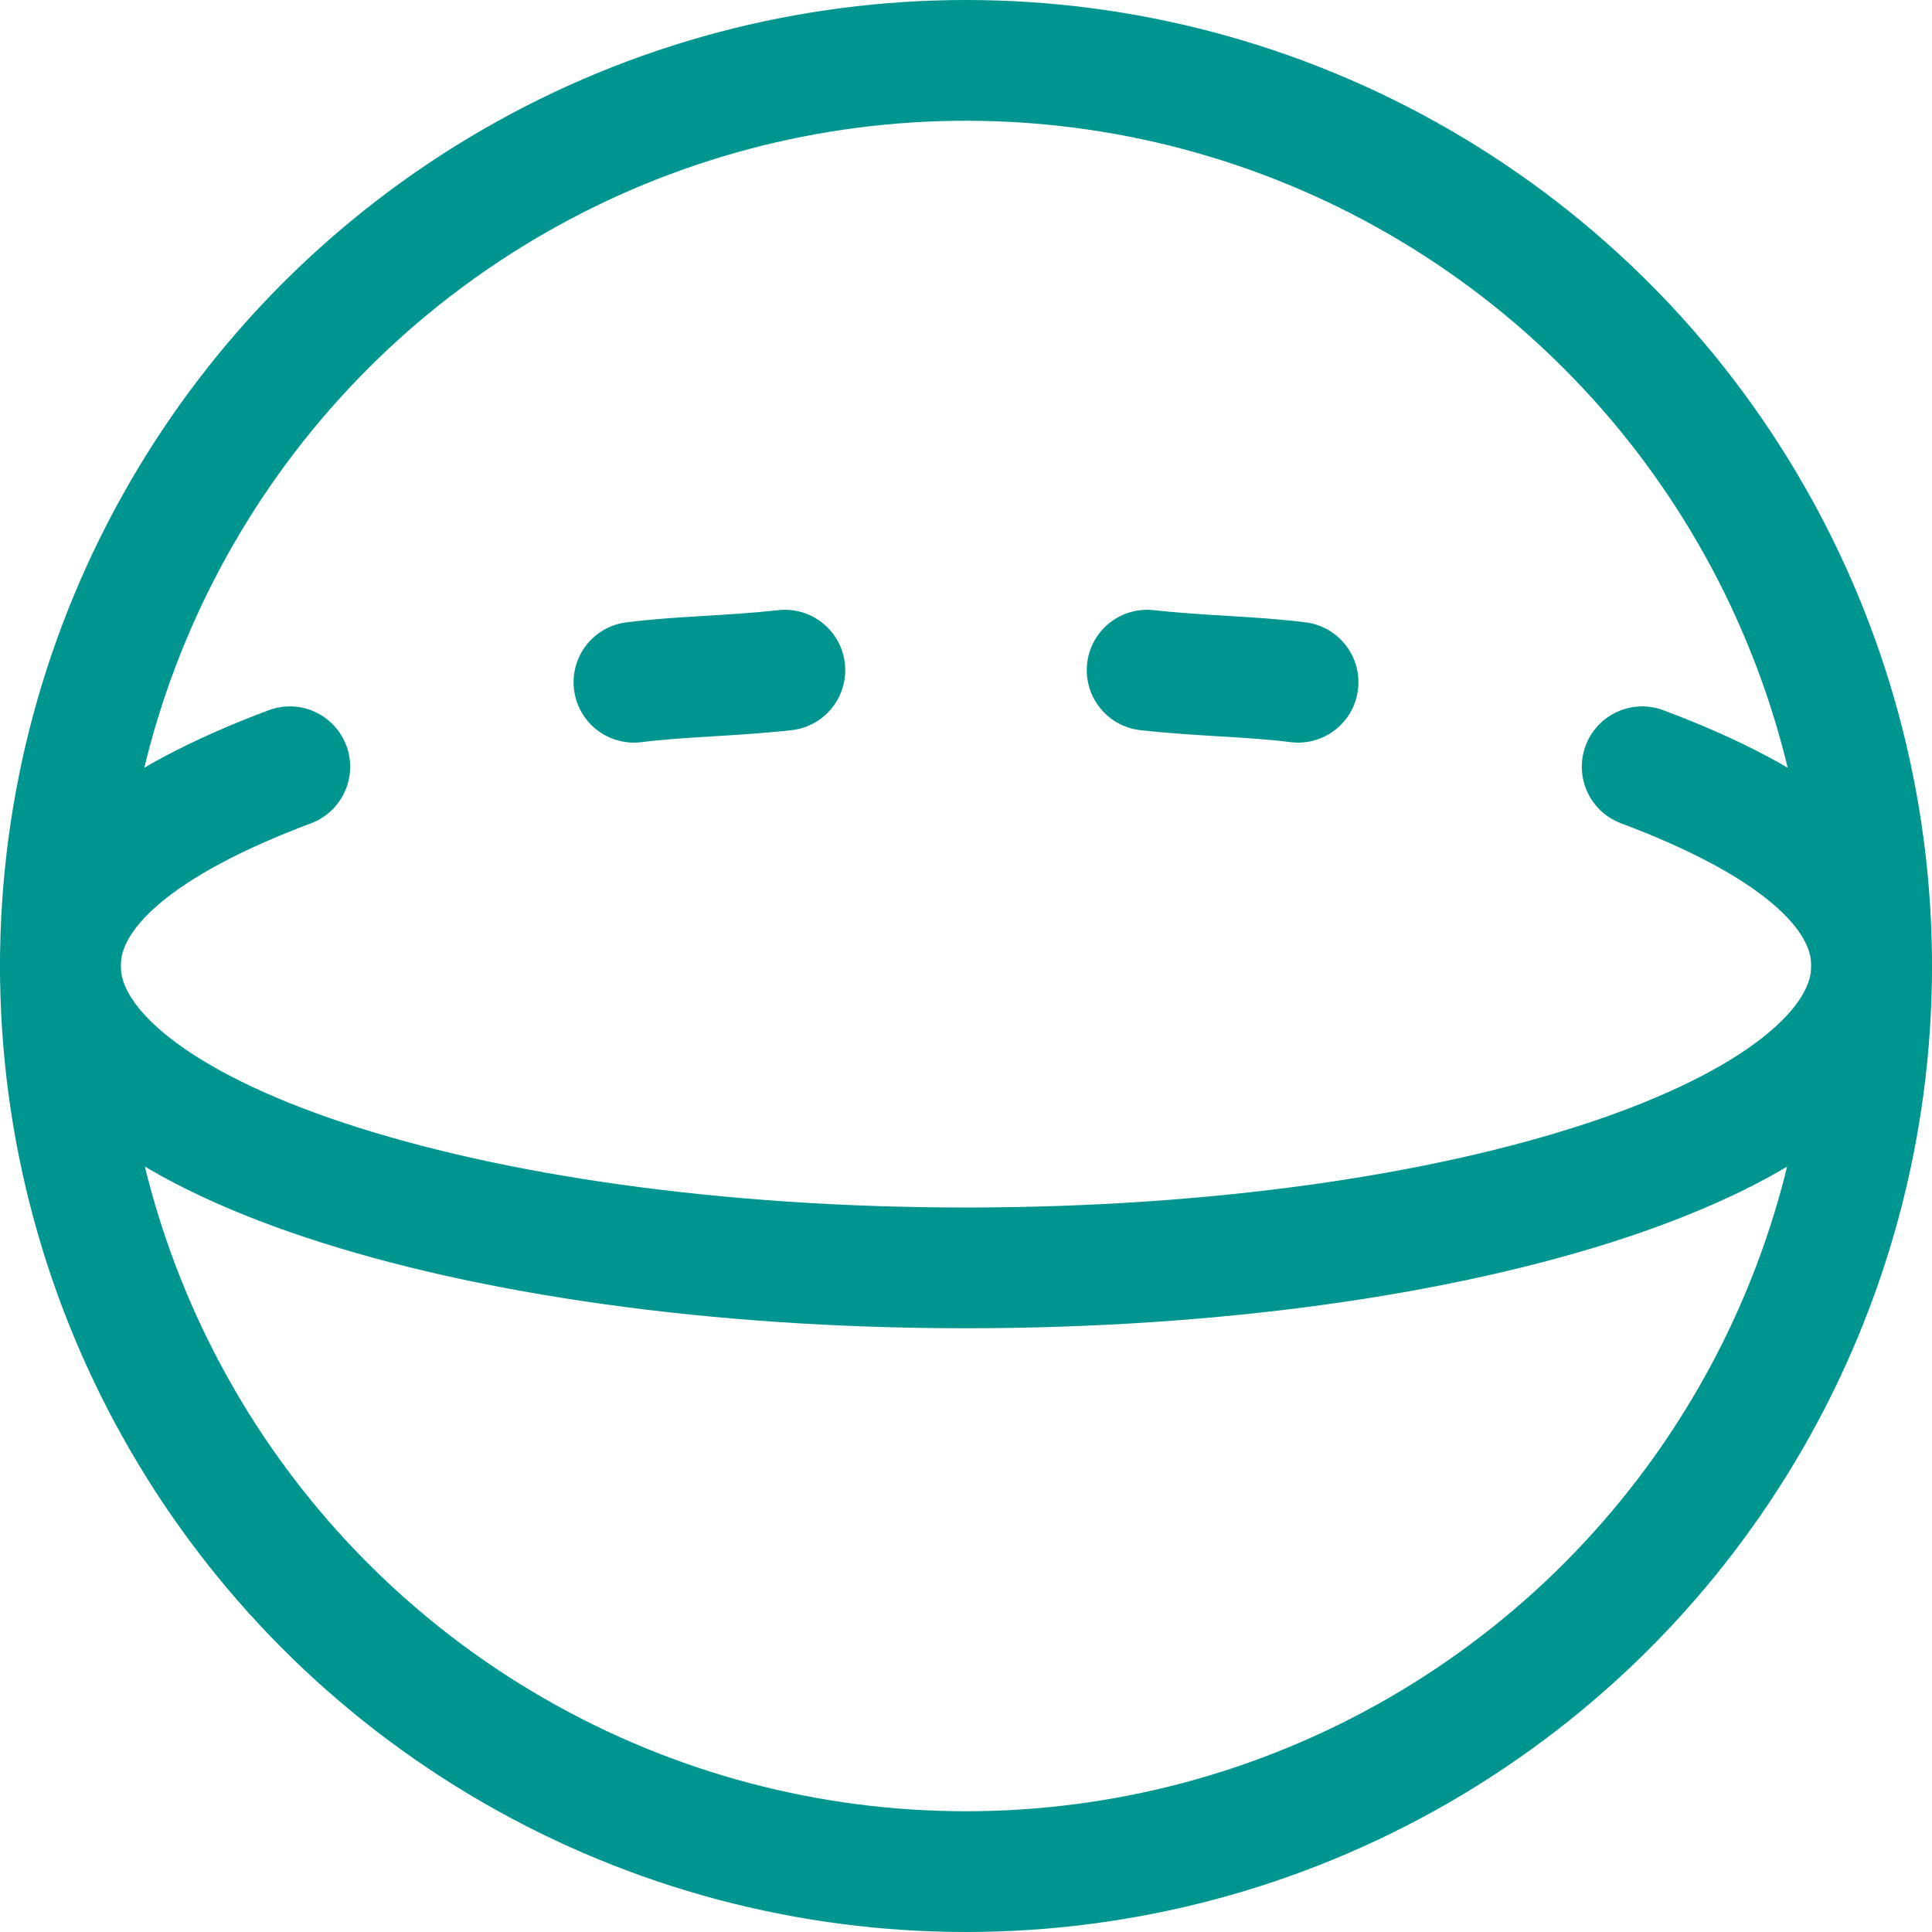
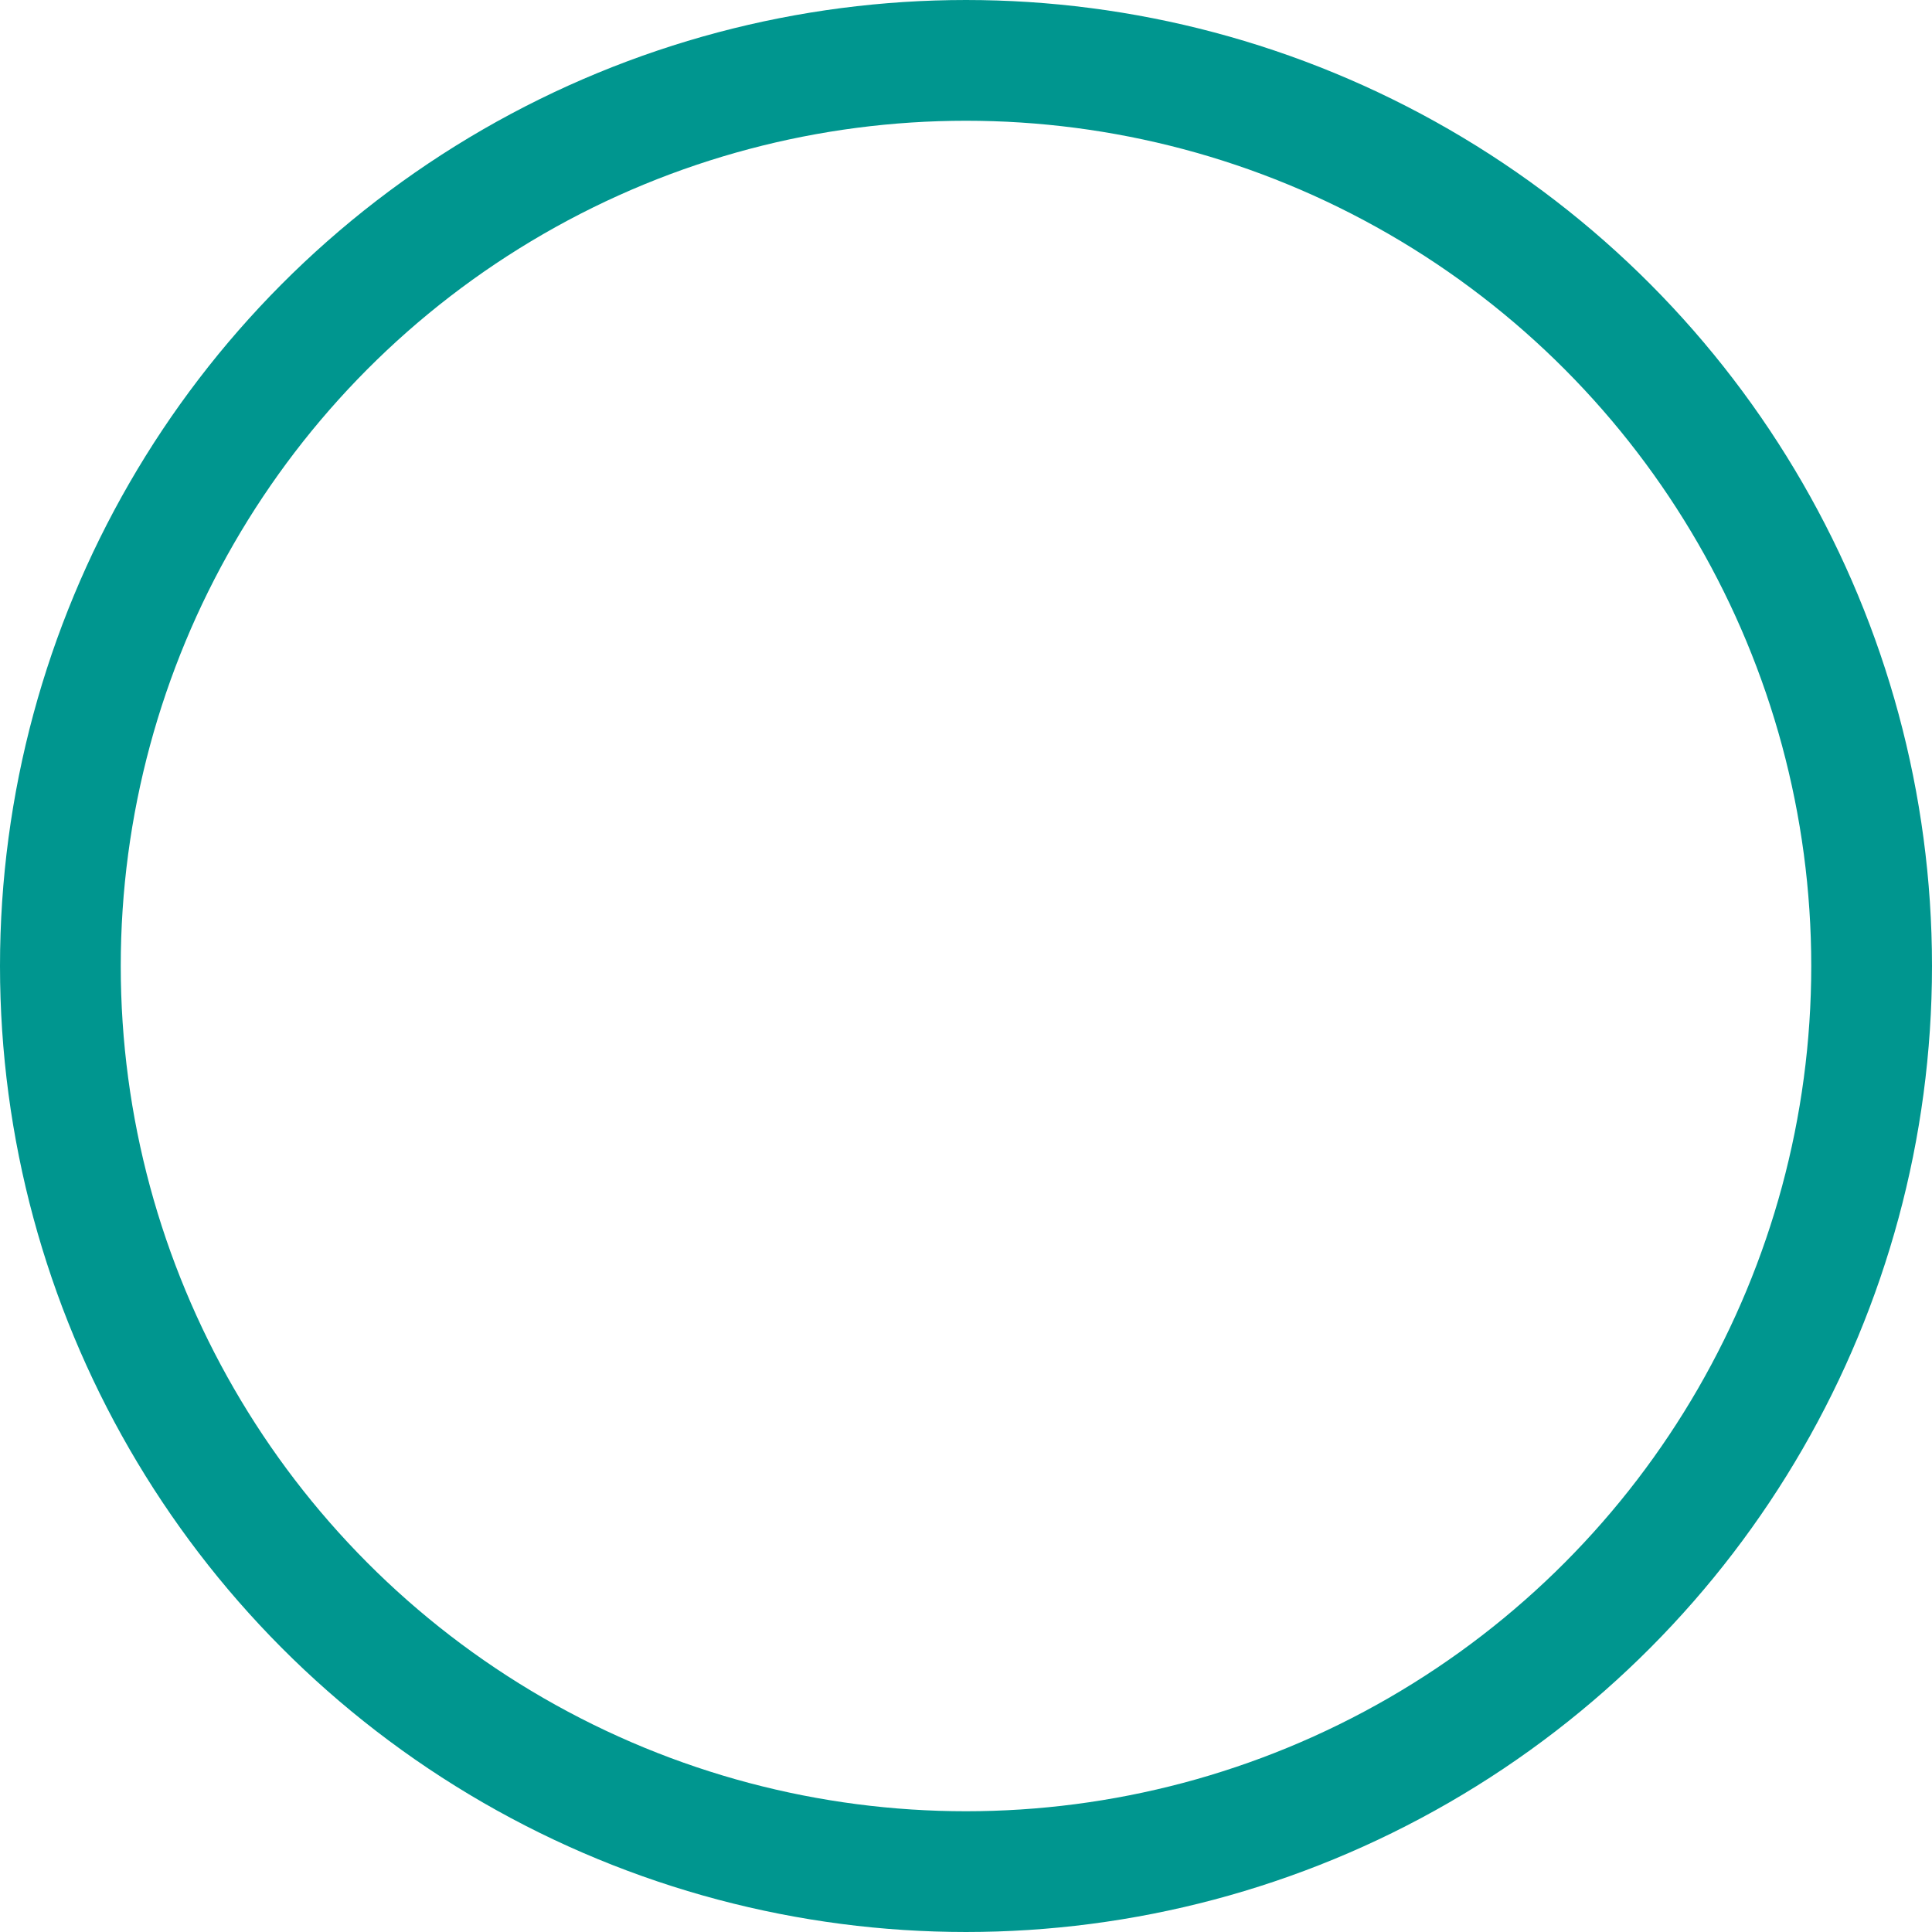
<svg xmlns="http://www.w3.org/2000/svg" version="1.1" id="Layer_1" x="0px" y="0px" viewBox="0 0 32 32" style="enable-background:new 0 0 32 32;" xml:space="preserve">
  <style type="text/css">
	.st0{fill:none;stroke:#002C77;stroke-width:2;stroke-linecap:round;stroke-linejoin:round;stroke-miterlimit:10;}
</style>
  <g>
-     <path class="st0" d="M13,11.1c-0.9,0.1-1.7,0.1-2.5,0.2" style="stroke: #00968f;" />
-     <path class="st0" d="M19,11.1c0.9,0.1,1.7,0.1,2.5,0.2" style="stroke: #00968f;" />
-     <path class="st0" d="M27.2,12.7c2.4,0.9,3.8,2,3.8,3.3c0,2.8-6.7,5-15,5S1,18.8,1,16c0-1.3,1.4-2.4,3.8-3.3" style="stroke: #00968f;" />
    <circle class="st0" cx="16" cy="16" r="15" style="stroke: #00968f;" />
  </g>
</svg>